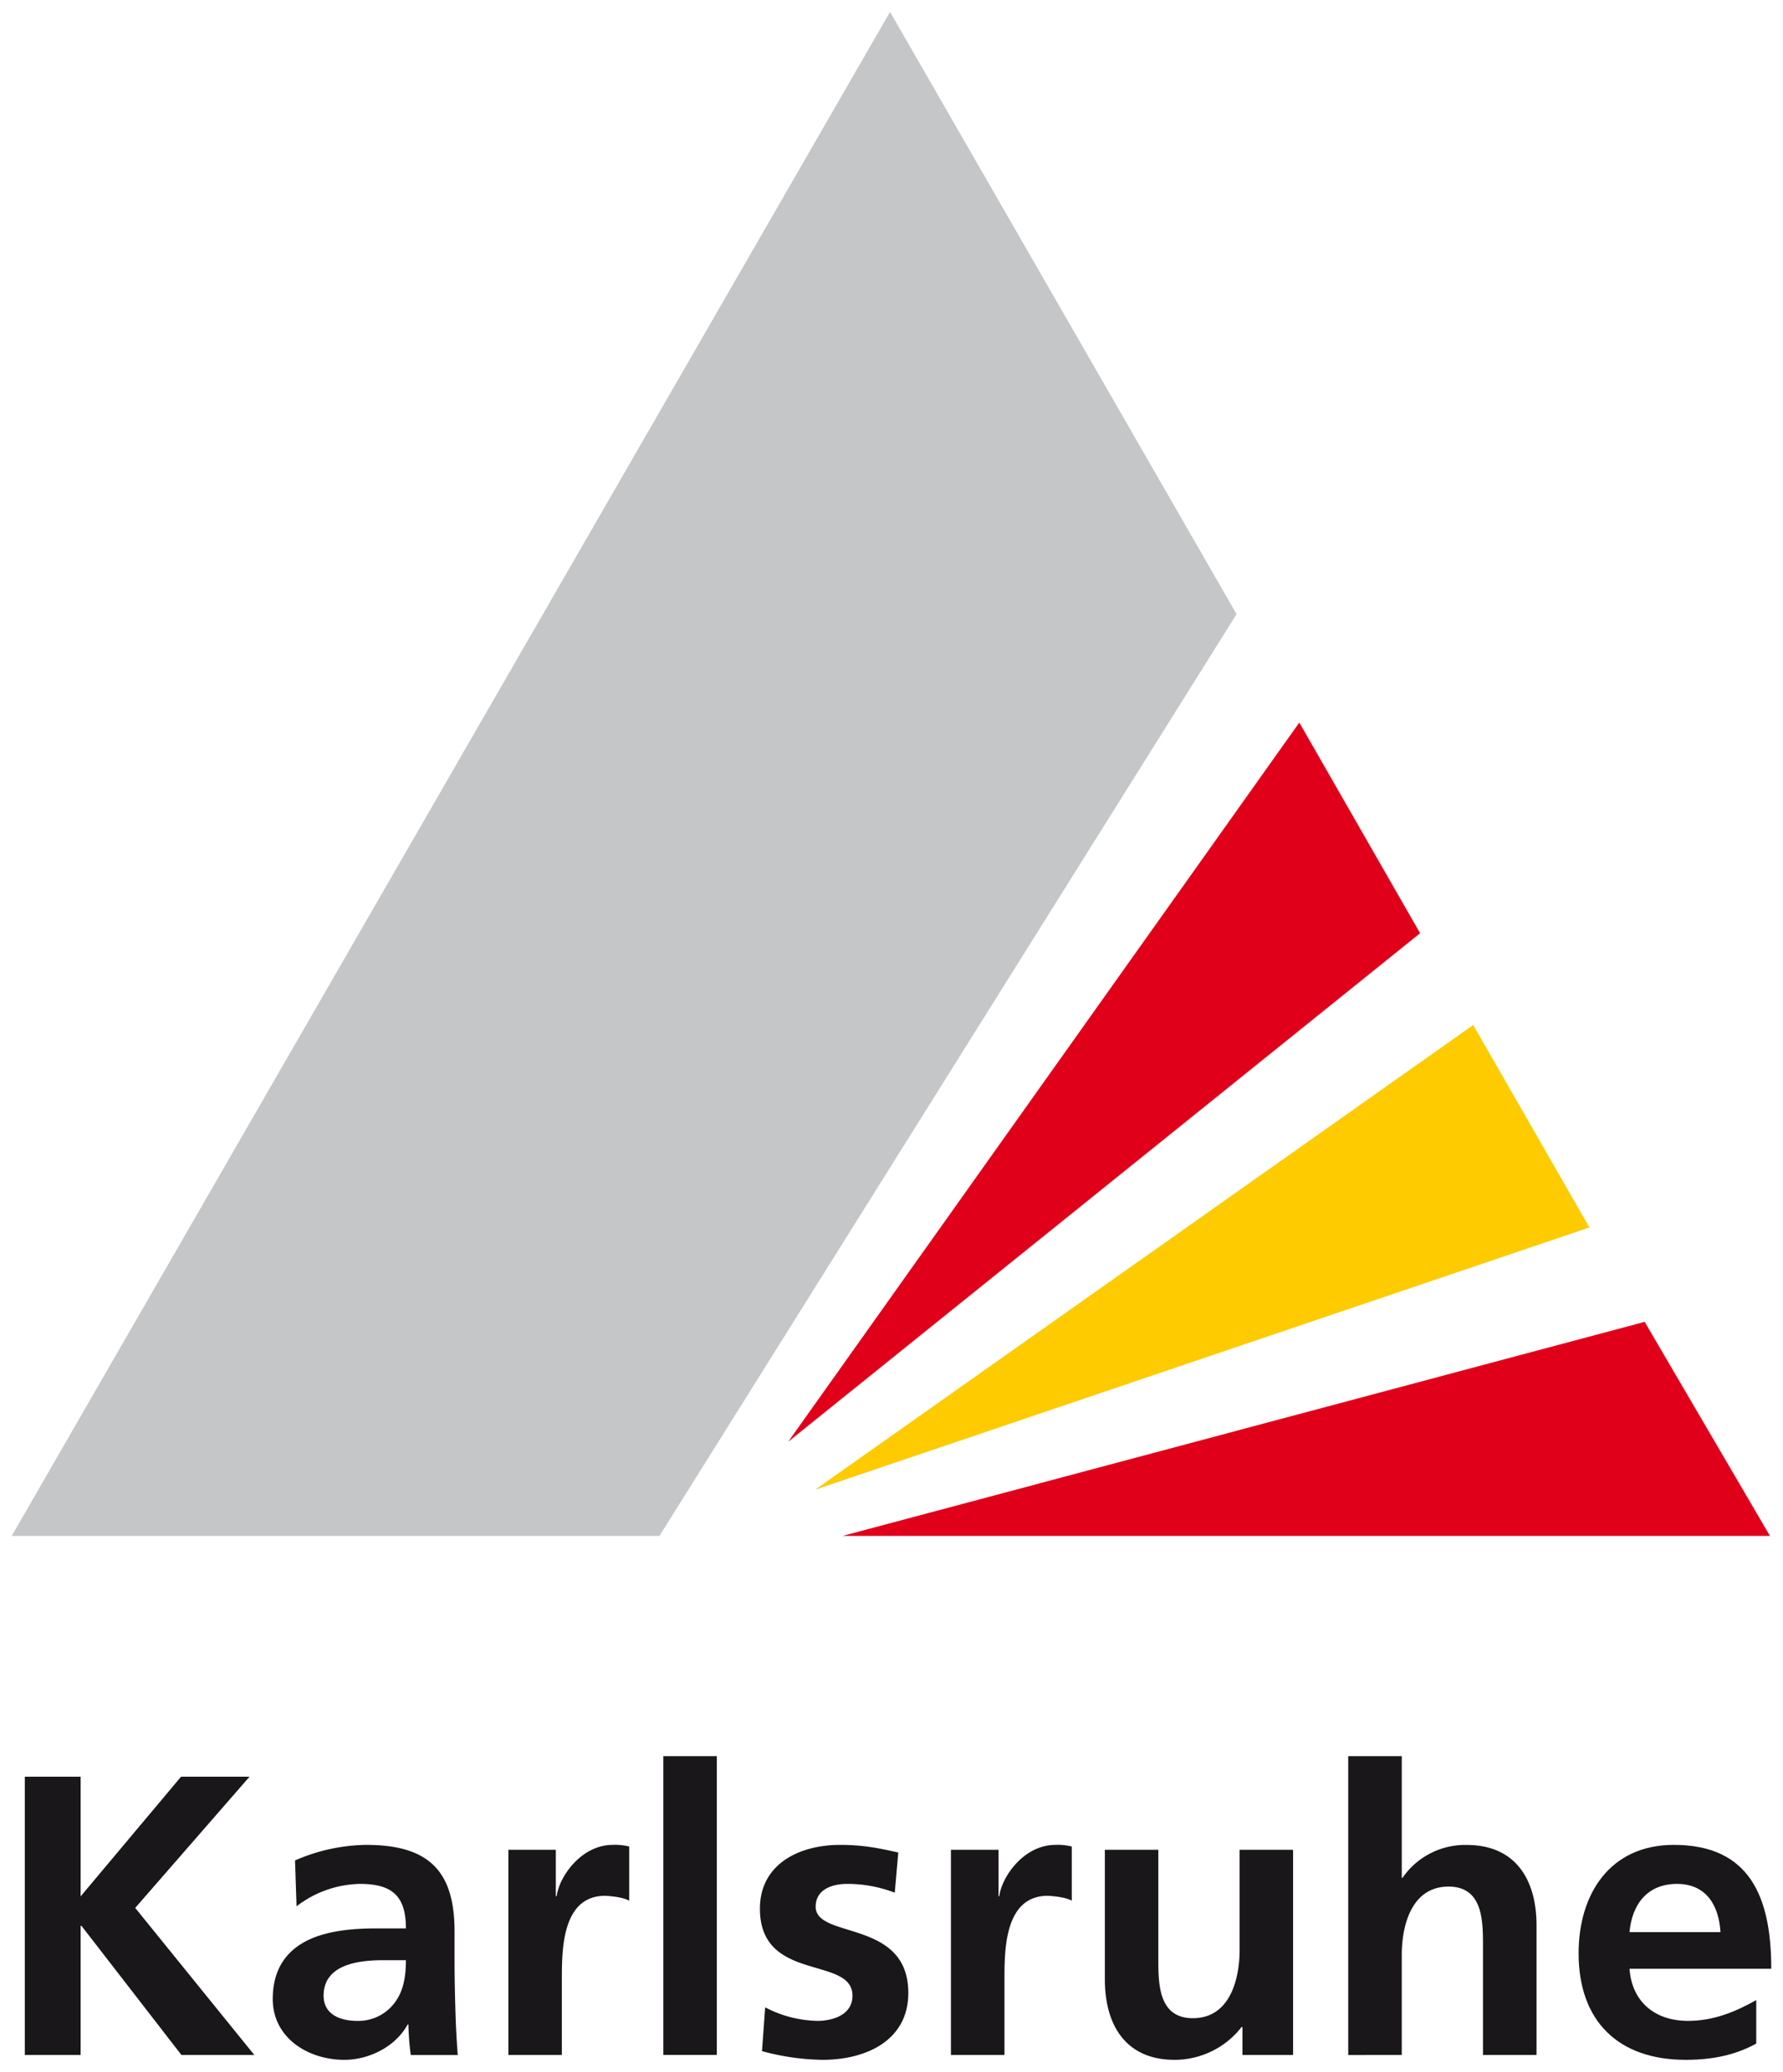
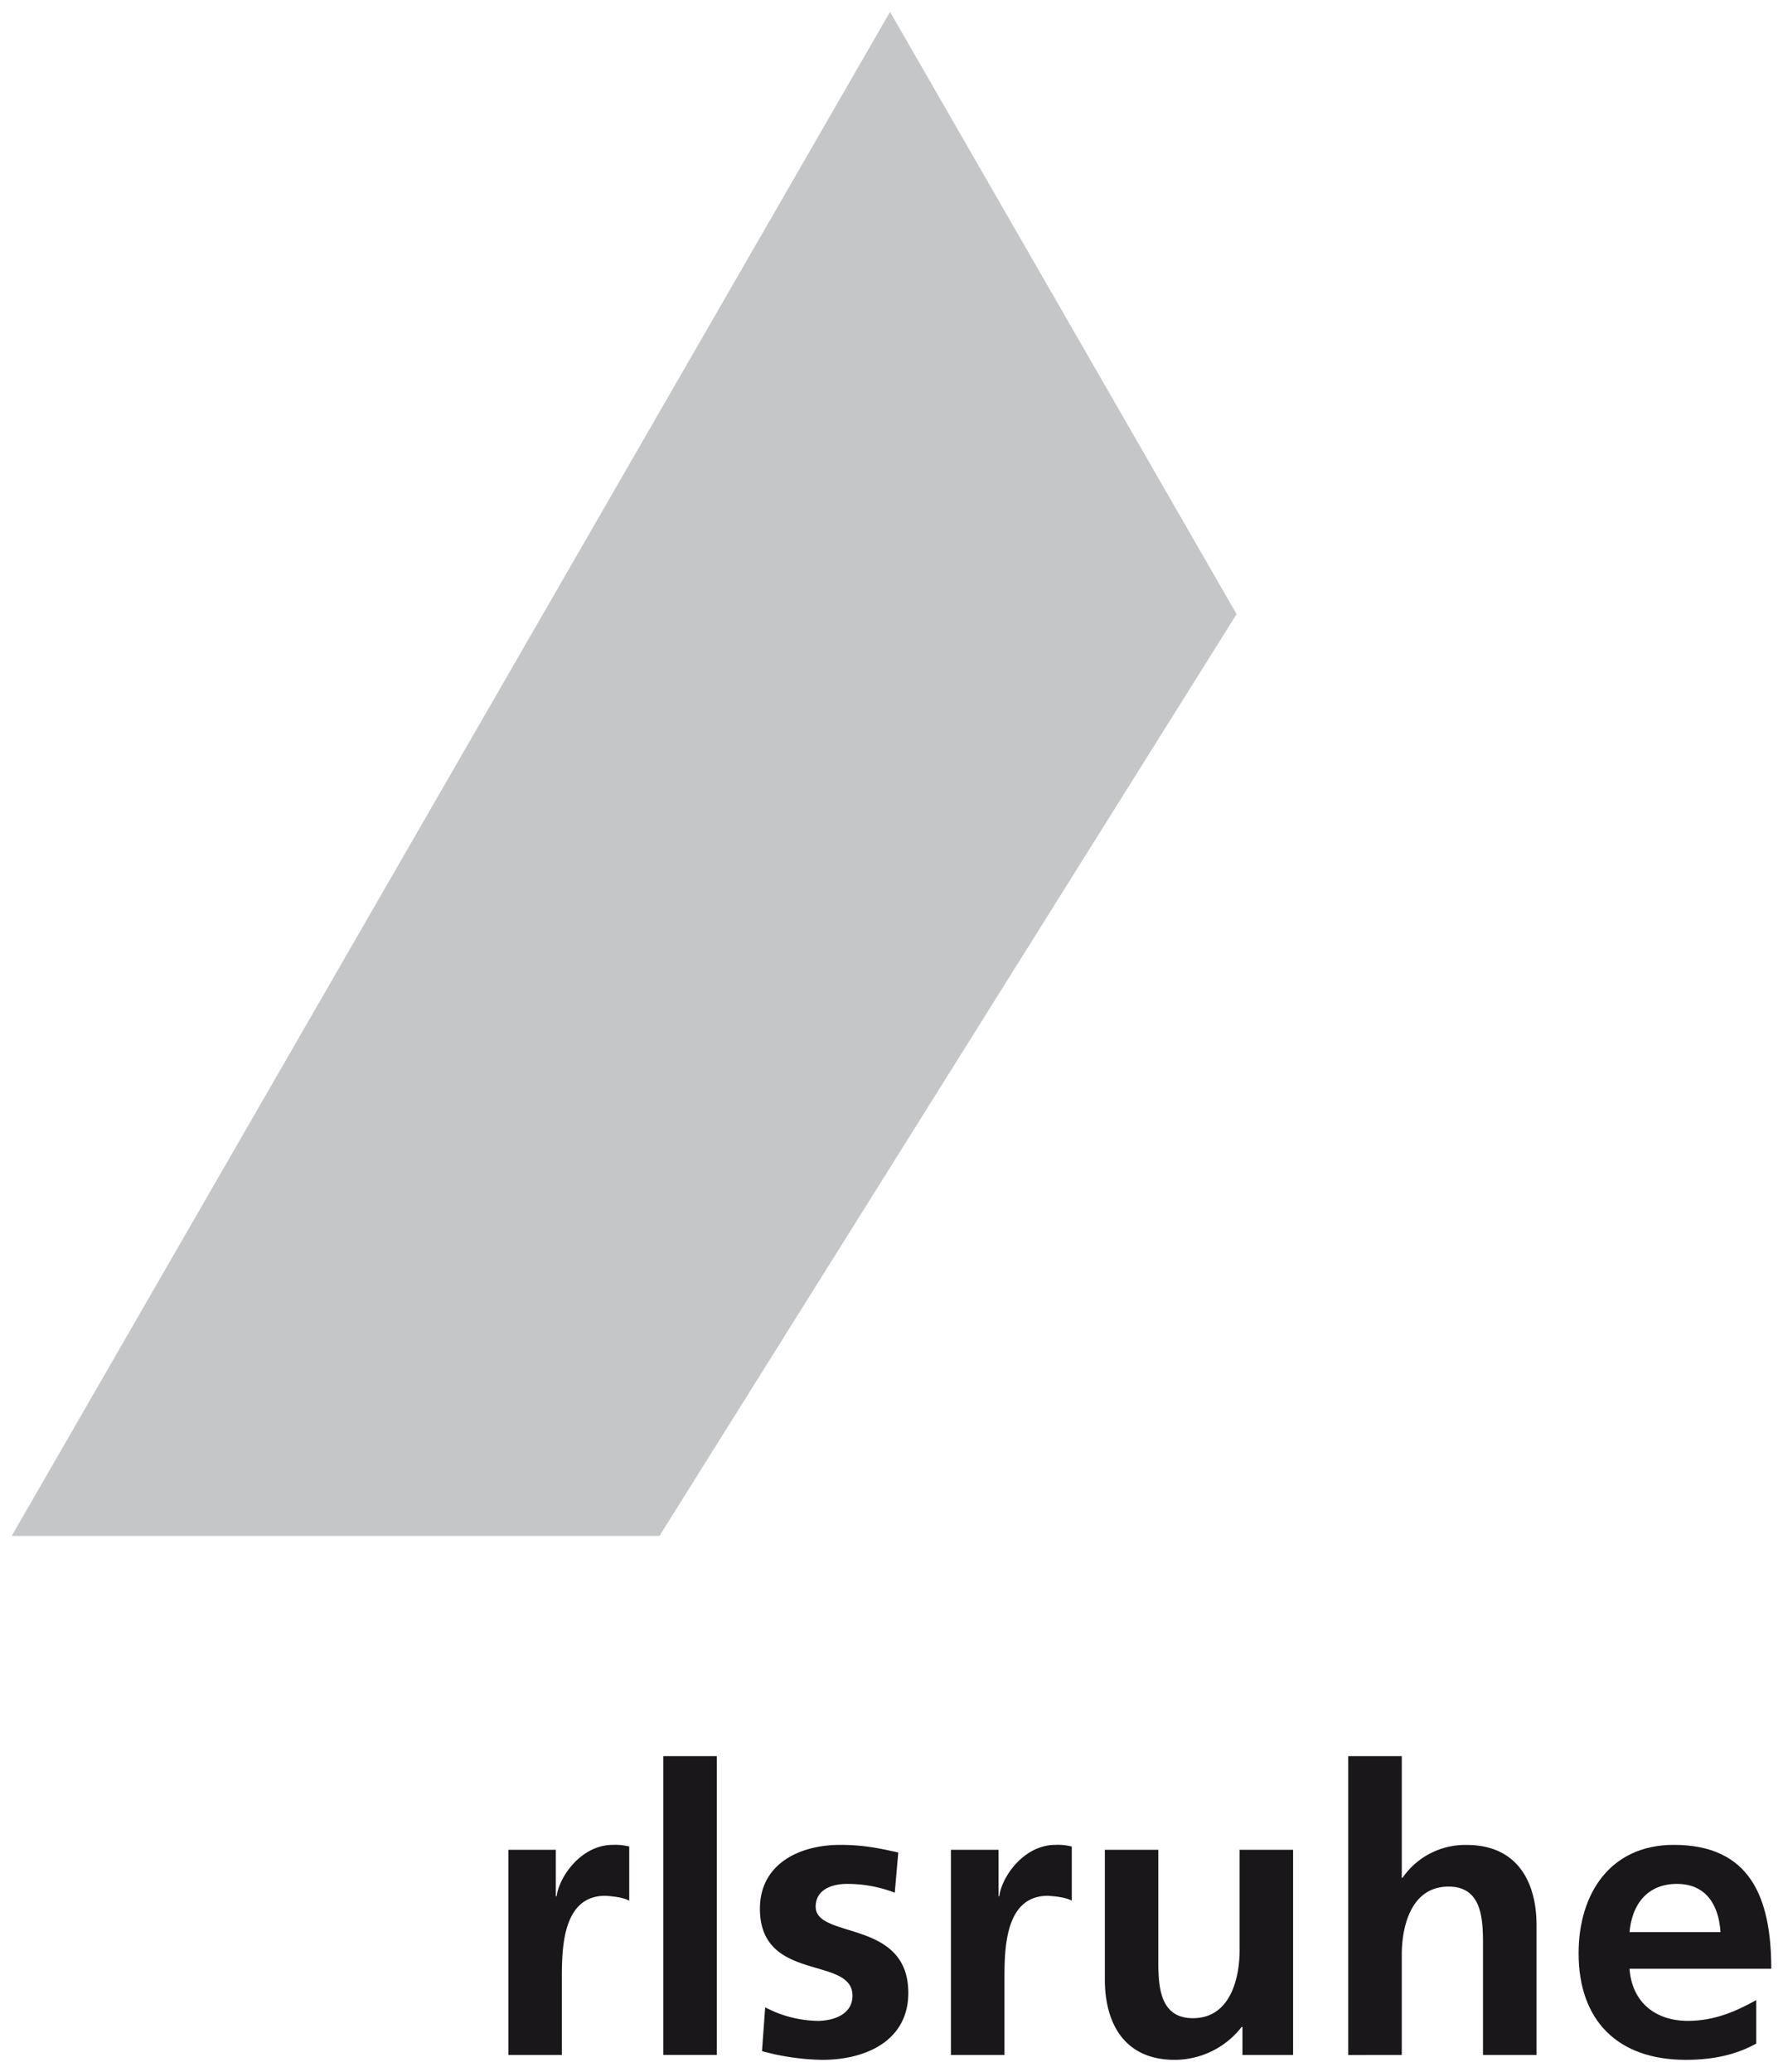
<svg xmlns="http://www.w3.org/2000/svg" id="svg118323" width="538.583" height="625.748" viewBox="0 0 538.583 625.748">
  <defs>
    <style>.cls-1{fill:#1a171b;}.cls-2{fill:#c5c6c7;}.cls-3{fill:#e1001a;}.cls-4{fill:#fdcb00;}</style>
  </defs>
  <g id="layer1">
    <g id="g118362">
-       <path id="path101809" class="cls-1" d="M7.493,536.65H24.357v36.131L54.678,536.65H75.366l-34.522,39.621L76.829,620.698H54.803L24.607,581.683h-.251v39.015H7.493Z" />
-       <path id="path101811" class="cls-1" d="M89.576,575.79a32.387,32.387,0,0,1,19.1-6.771c9.508,0,13.938,3.385,13.938,13.437h-8.902c-6.708,0-14.649.605-20.772,3.594-6.123,3.009-10.553,8.443-10.553,17.721,0,11.765,10.678,18.39,21.628,18.39,7.314,0,15.38-3.845,19.121-10.678h.229a83.04,83.04,0,0,0,.711,9.216H138.266c-.356-4.785-.585-9.111-.71-13.813-.134-4.556-.251-9.278-.251-15.547v-7.962c0-18.327-7.836-26.142-26.706-26.142a55.174,55.174,0,0,0-21.482,4.702l.46,13.855ZM97.747,602.79c0-9.508,10.699-10.72,17.909-10.72h6.959c0,4.827-.71,9.278-3.364,12.789a13.658,13.658,0,0,1-11.284,5.538c-5.768,0-10.219-2.299-10.219-7.606" />
      <path id="path101813" class="cls-1" d="M153.563,558.717h14.335v14.022h.251c.71-5.768,7.335-15.506,16.948-15.506a17.134,17.134,0,0,1,4.973.501v16.362c-1.463-.858-4.346-1.316-7.251-1.485-13.102,0-13.102,16.362-13.102,25.306v22.778H153.563v-61.98Z" />
      <path id="path101815" class="cls-1" d="M200.373,530.444h16.153v90.234H200.373Z" />
      <path id="path101817" class="cls-1" d="M270.273,571.673a39.874,39.874,0,0,0-14.419-2.654c-4.305,0-9.466,1.567-9.466,6.875,0,9.905,27.981,3.636,27.981,26.059,0,14.461-12.873,20.207-25.933,20.207a72.755,72.755,0,0,1-18.264-2.633l.961-13.228a35.306,35.306,0,0,0,15.861,4.096c4.075,0,10.511-1.567,10.511-7.607,0-12.183-27.96-3.824-27.96-26.288,0-13.353,11.681-19.267,24.262-19.267,7.565,0,12.496,1.212,17.533,2.299l-1.065,12.141Z" />
      <path id="path101819" class="cls-1" d="M287.242,558.717h14.377v14.022h.229c.71-5.768,7.335-15.506,16.968-15.506a16.995,16.995,0,0,1,4.932.501v16.362c-1.443-.858-4.346-1.316-7.23-1.485-13.102,0-13.102,16.362-13.102,25.306v22.778H287.241V558.716Z" />
      <path id="path101821" class="cls-1" d="M390.599,620.698H375.302v-8.463h-.251a25.66,25.66,0,0,1-20.249,9.926c-14.67,0-21.064-10.386-21.064-24.345V558.717h16.153v33.08c0,7.565.117,17.784,10.428,17.784,11.619,0,14.126-12.622,14.126-20.563V558.717h16.153v61.981Z" />
      <path id="path101823" class="cls-1" d="M407.254,530.444H423.428v36.737h.229a22.964,22.964,0,0,1,19.393-9.926c14.691,0,21.085,10.386,21.085,24.345v39.098H447.96V587.639c0-7.606-.084-17.804-10.407-17.804-11.619,0-14.126,12.622-14.126,20.542v30.322H407.253V530.444Z" />
      <path id="path101825" class="cls-1" d="M530.505,604.106c-5.997,3.385-12.747,6.29-20.584,6.29-9.968,0-16.968-5.684-17.7-15.736h42.818c0-21.67-6.478-37.427-29.444-37.427-19.267,0-28.754,14.795-28.754,32.746,0,20.416,11.911,32.181,32.349,32.181,8.693,0,15.422-1.672,21.315-4.911Zm-38.283-20.521c.732-8.296,5.308-14.565,14.335-14.565,9.048,0,12.664,6.75,13.144,14.565Z" />
      <path id="path101827" class="cls-2" d="M3.543,463.907H199.202L373.526,185.496,268.853,3.587,3.543,463.907Z" />
-       <path id="path101829" class="cls-3" d="M392.479,218.241l36.486,63.632L238.071,435.487Z" />
-       <path id="path101831" class="cls-4" d="M444.994,309.603l35.107,61.145-233.859,79.2Z" />
-       <path id="path101833" class="cls-3" d="M496.798,399.252l37.845,64.655H254.559Z" />
    </g>
  </g>
</svg>